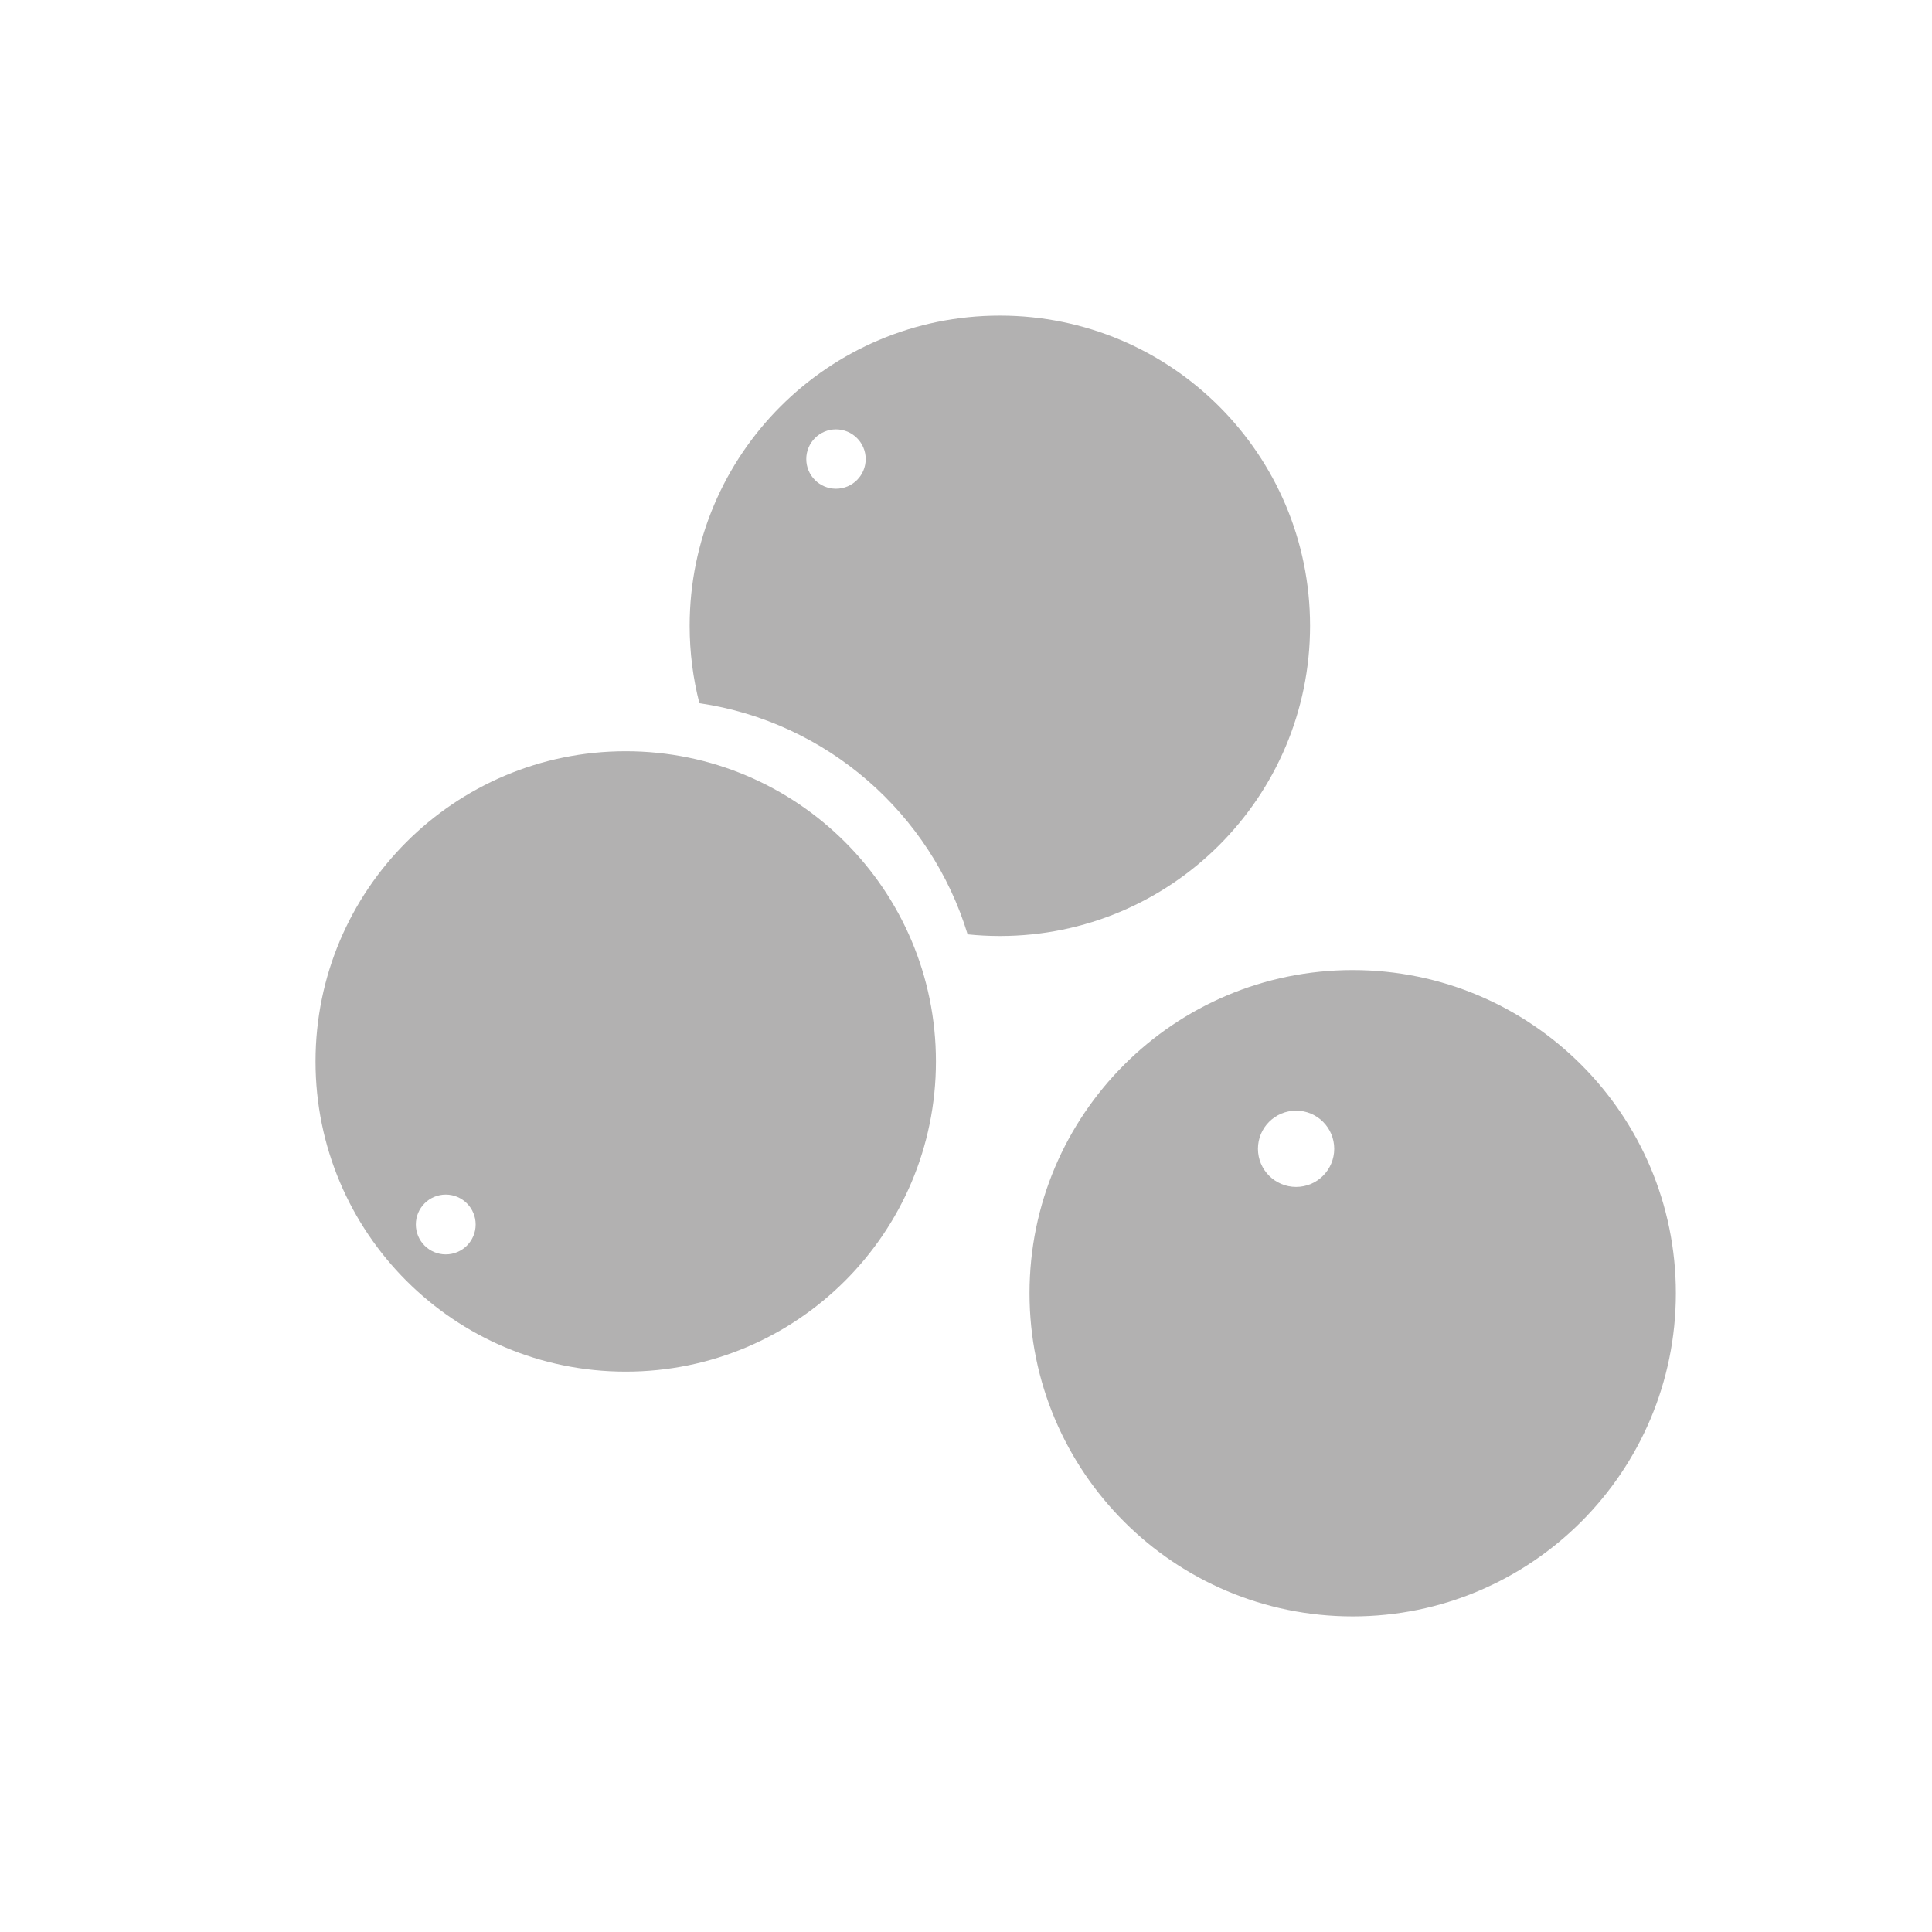
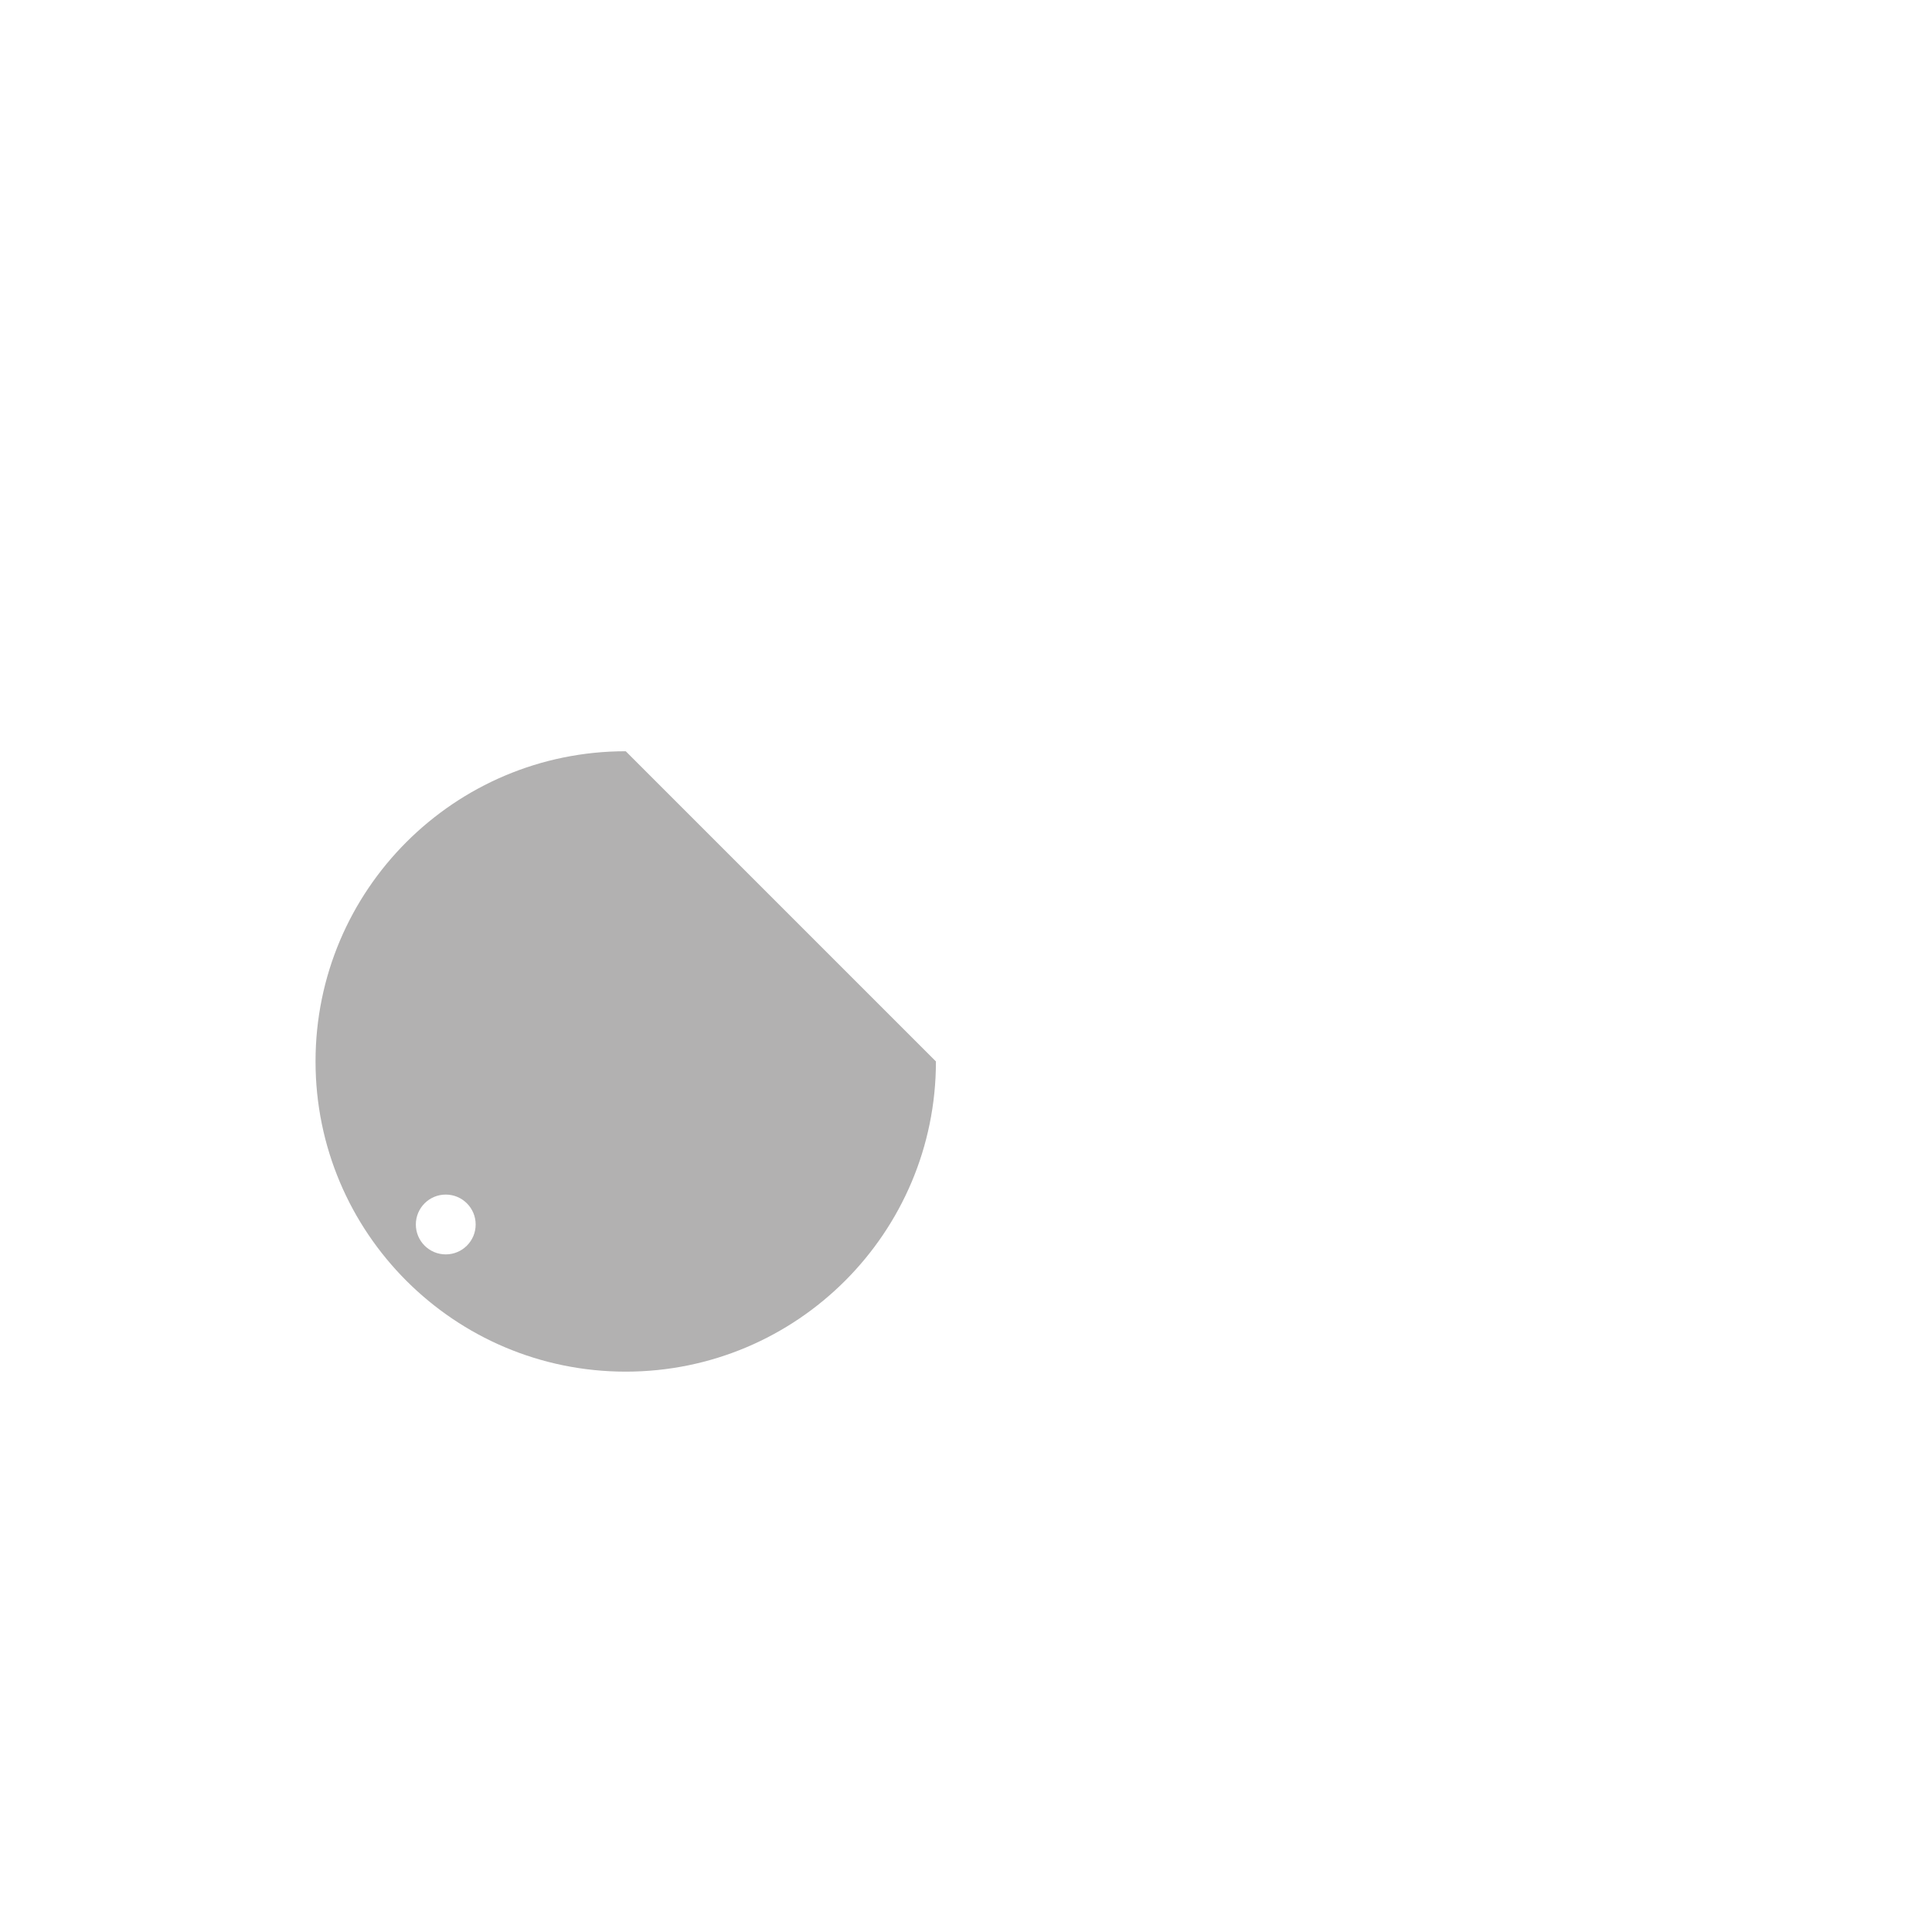
<svg xmlns="http://www.w3.org/2000/svg" version="1.1" id="Ebene_1" x="0px" y="0px" viewBox="0 0 100 100" enable-background="new 0 0 100 100" xml:space="preserve">
-   <path fill="#B2B1B1" d="M70.015,50.21c-9.238,0-16.727,7.489-16.727,16.727c0,9.238,7.489,16.727,16.727,16.727  s16.727-7.489,16.727-16.727C86.742,57.698,79.253,50.21,70.015,50.21z M67.085,61.435c-1.09,0-1.974-0.884-1.974-1.974  c0-1.09,0.884-1.974,1.974-1.974c1.09,0,1.974,0.884,1.974,1.974C69.059,60.551,68.175,61.435,67.085,61.435z" />
-   <path fill="#B2B1B1" d="M32.388,38.884c-8.867,0-16.056,7.188-16.056,16.056s7.188,16.056,16.056,16.056s16.056-7.188,16.056-16.056  S41.255,38.884,32.388,38.884z M23.072,64.927c-0.855,0-1.548-0.693-1.548-1.548c0-0.855,0.693-1.548,1.548-1.548  c0.855,0,1.548,0.693,1.548,1.548C24.621,64.234,23.928,64.927,23.072,64.927z" />
-   <path fill="#B2B1B1" d="M51.752,16.336c-8.867,0-16.056,7.188-16.056,16.056c0,1.383,0.175,2.725,0.504,4.005  c6.604,0.973,11.983,5.712,13.884,11.965c0.548,0.057,1.104,0.086,1.668,0.086c8.867,0,16.056-7.188,16.056-16.056  S60.619,16.336,51.752,16.336z M43.27,25.298c-0.849,0-1.537-0.688-1.537-1.537s0.688-1.537,1.537-1.537  c0.849,0,1.538,0.688,1.538,1.537S44.119,25.298,43.27,25.298z" />
+   <path fill="#B2B1B1" d="M32.388,38.884c-8.867,0-16.056,7.188-16.056,16.056s7.188,16.056,16.056,16.056s16.056-7.188,16.056-16.056  z M23.072,64.927c-0.855,0-1.548-0.693-1.548-1.548c0-0.855,0.693-1.548,1.548-1.548  c0.855,0,1.548,0.693,1.548,1.548C24.621,64.234,23.928,64.927,23.072,64.927z" />
</svg>